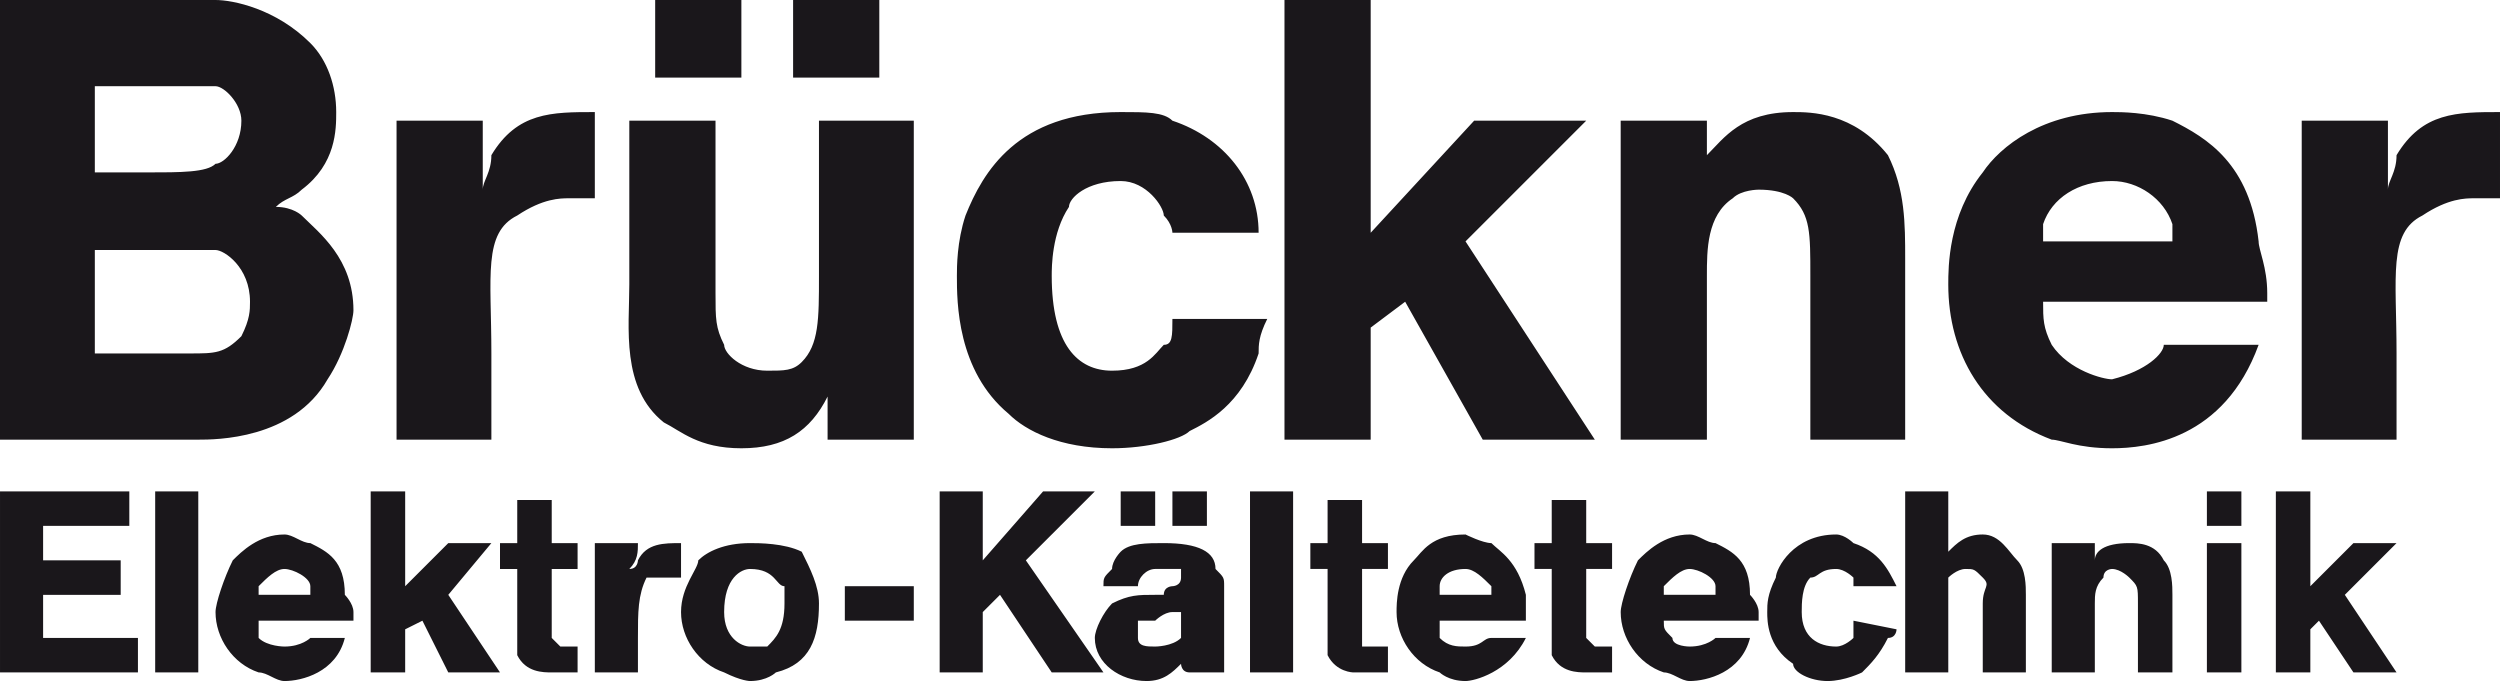
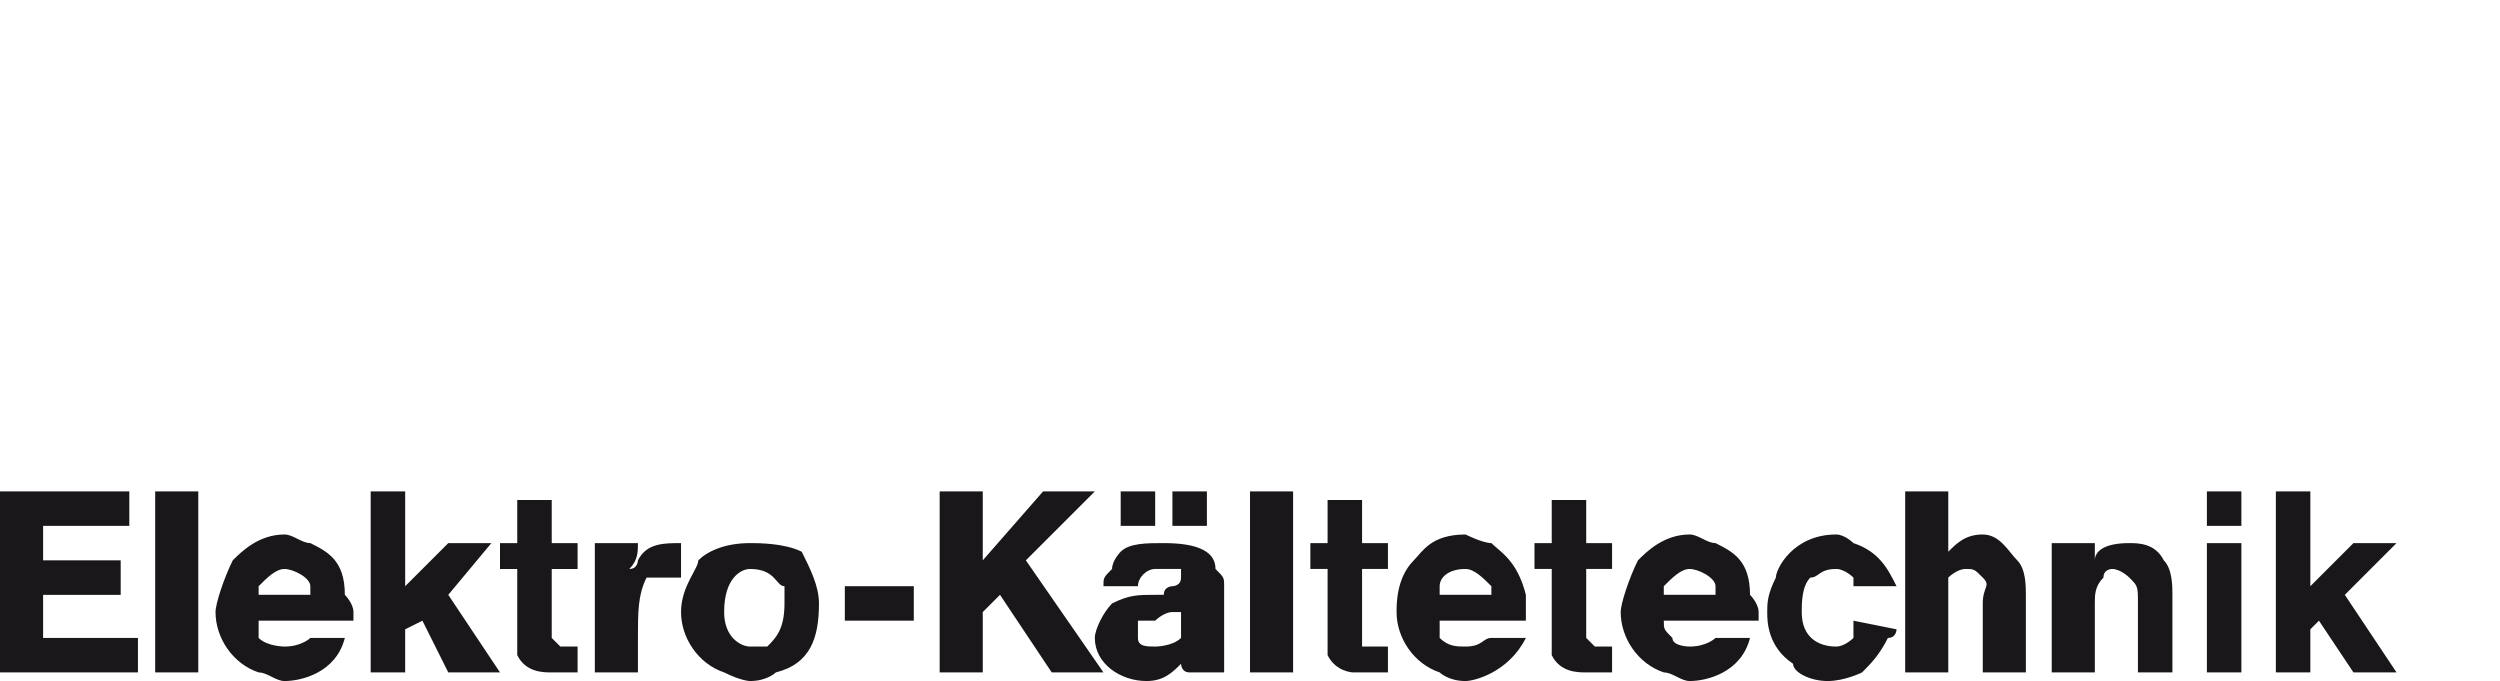
<svg xmlns="http://www.w3.org/2000/svg" xml:space="preserve" width="290px" height="79px" version="1.1" style="shape-rendering:geometricPrecision; text-rendering:geometricPrecision; image-rendering:optimizeQuality; fill-rule:evenodd; clip-rule:evenodd" viewBox="0 0 290 79">
  <defs>
    <style type="text/css">
   
    .fil0 {fill:#1A171B;fill-rule:nonzero}
   
  </style>
  </defs>
  <g id="Ebene_x0020_1">
    <g id="_869147360">
-       <path class="fil0" d="M17 0c3,0 5,0 8,0 2,0 7,1 11,5 2,2 3,5 3,8 0,2 0,6 -4,9 -1,1 -2,1 -3,2 2,0 3,1 3,1 2,2 6,5 6,11 0,1 -1,5 -3,8 -4,7 -13,7 -15,7 -2,0 -5,0 -7,0l-16 0 0 -51 17 0zm0 20l0 0c4,0 7,0 8,-1 1,0 3,-2 3,-5 0,-2 -2,-4 -3,-4 -1,0 -3,0 -6,0l-8 0 0 10 6 0zm1 21l0 0c1,0 3,0 4,0 3,0 4,0 6,-2 1,-2 1,-3 1,-4 0,-4 -3,-6 -4,-6 -1,0 -4,0 -6,0l-8 0 0 12 7 0zm38 -27c0,3 0,6 0,8 0,-1 1,-2 1,-4 3,-5 7,-5 12,-5l0 10c-1,0 -2,0 -3,0 -1,0 -3,0 -6,2 -4,2 -3,7 -3,16l0 10 -11 0 0 -37 10 0zm27 0l0 20c0,3 0,4 1,6 0,1 2,3 5,3 2,0 3,0 4,-1 2,-2 2,-5 2,-10l0 -18 11 0 0 37 -10 0c0,-2 0,-3 0,-5 -2,4 -5,6 -10,6 -5,0 -7,-2 -9,-3 -5,-4 -4,-11 -4,-16l0 -19 10 0zm3 -14l0 0 0 9 -10 0 0 -9 10 0zm16 0l0 0 0 9 -10 0 0 -9 10 0zm34 27c0,0 0,-1 -1,-2 0,-1 -2,-4 -5,-4 -4,0 -6,2 -6,3 -2,3 -2,7 -2,8 0,8 3,11 7,11 4,0 5,-2 6,-3 1,0 1,-1 1,-3l11 0c-1,2 -1,3 -1,4 -2,6 -6,8 -8,9 -1,1 -5,2 -9,2 -6,0 -10,-2 -12,-4 -6,-5 -6,-13 -6,-16 0,-1 0,-4 1,-7 2,-5 6,-12 18,-12 3,0 5,0 6,1 6,2 10,7 10,13l-10 0zm23 -27l0 27 12 -13 13 0 -14 14 15 23 -13 0 -9 -16 -4 3 0 13 -10 0 0 -51 10 0zm39 14l0 4c2,-2 4,-5 10,-5 2,0 7,0 11,5 2,4 2,8 2,12l0 21 -11 0 0 -19c0,-5 0,-7 -2,-9 0,0 -1,-1 -4,-1 0,0 -2,0 -3,1 -3,2 -3,6 -3,9l0 19 -10 0 0 -37 10 0zm39 21c0,2 0,3 1,5 2,3 6,4 7,4 4,-1 6,-3 6,-4l11 0c-4,11 -13,12 -17,12 -4,0 -6,-1 -7,-1 -8,-3 -12,-10 -12,-18 0,-2 0,-8 4,-13 2,-3 7,-7 15,-7 1,0 4,0 7,1 4,2 9,5 10,14 0,1 1,3 1,6 0,1 0,1 0,1l-26 0zm15 -7l0 0c0,0 0,-1 0,-2 -1,-3 -4,-5 -7,-5 -4,0 -7,2 -8,5 0,1 0,2 0,2l15 0zm25 -14c0,3 0,6 0,8 0,-1 1,-2 1,-4 3,-5 7,-5 12,-5l0 10c-1,0 -2,0 -3,0 -1,0 -3,0 -6,2 -4,2 -3,7 -3,16l0 10 -11 0 0 -37 10 0z" />
      <path class="fil0" d="M268 57l0 11 5 -5 5 0 -6 6 6 9 -5 0 -4 -6 -1 1 0 5 -4 0 0 -21 4 0zm-8 6l0 0 0 15 -4 0 0 -15 4 0zm0 -6l0 4 -4 0 0 -4 4 0zm-17 6l0 2c0,-1 1,-2 4,-2 1,0 3,0 4,2 1,1 1,3 1,4l0 9 -4 0 0 -8c0,-2 0,-2 -1,-3 0,0 -1,-1 -2,-1 0,0 -1,0 -1,1 -1,1 -1,2 -1,3l0 8 -5 0 0 -15 5 0zm-17 -6l0 7 0 0c1,-1 2,-2 4,-2 2,0 3,2 4,3 1,1 1,3 1,4l0 9 -5 0 0 -8c0,-2 1,-2 0,-3 -1,-1 -1,-1 -2,-1 -1,0 -2,1 -2,1 0,1 0,2 0,2l0 9 -5 0 0 -21 5 0zm-11 11c0,0 0,0 0,-1 0,0 -1,-1 -2,-1 -2,0 -2,1 -3,1 -1,1 -1,3 -1,4 0,3 2,4 4,4 1,0 2,-1 2,-1 0,-1 0,-1 0,-2l5 1c0,0 0,1 -1,1 -1,2 -2,3 -3,4 0,0 -2,1 -4,1 -2,0 -4,-1 -4,-2 -3,-2 -3,-5 -3,-6 0,-1 0,-2 1,-4 0,-1 2,-5 7,-5 1,0 2,1 2,1 3,1 4,3 5,5l-5 0zm-16 1l0 0c0,0 0,-1 0,-1 0,-1 -2,-2 -3,-2 -1,0 -2,1 -3,2 0,0 0,1 0,1l6 0zm-6 3c0,1 0,1 1,2 0,1 2,1 2,1 2,0 3,-1 3,-1l4 0c-1,4 -5,5 -7,5 -1,0 -2,-1 -3,-1 -3,-1 -5,-4 -5,-7 0,-1 1,-4 2,-6 1,-1 3,-3 6,-3 1,0 2,1 3,1 2,1 4,2 4,6 0,0 1,1 1,2 0,0 0,1 0,1l-11 0zm-9 -14l0 5 3 0 0 3 -3 0 0 6c0,0 0,1 0,2 0,0 0,0 1,1 0,0 1,0 2,0l0 0 0 3 -2 0c-1,0 -1,0 -1,0 -1,0 -3,0 -4,-2 0,0 0,-1 0,-3l0 -7 -2 0 0 -3 2 0 0 -5 4 0zm-11 11l0 0c0,0 0,-1 0,-1 -1,-1 -2,-2 -3,-2 -2,0 -3,1 -3,2 0,0 0,1 0,1l6 0zm-6 3c0,1 0,1 0,2 1,1 2,1 3,1 2,0 2,-1 3,-1l4 0c-2,4 -6,5 -7,5 -2,0 -3,-1 -3,-1 -3,-1 -5,-4 -5,-7 0,-1 0,-4 2,-6 1,-1 2,-3 6,-3 0,0 2,1 3,1 1,1 3,2 4,6 0,0 0,1 0,2 0,0 0,1 0,1l-10 0zm-9 -14l0 5 3 0 0 3 -3 0 0 6c0,0 0,1 0,2 0,0 0,0 0,1 1,0 1,0 2,0l1 0 0 3 -3 0c0,0 0,0 -1,0 0,0 -2,0 -3,-2 0,0 0,-1 0,-3l0 -7 -2 0 0 -3 2 0 0 -5 4 0zm-8 -1l0 21 -5 0 0 -21 5 0zm-10 0l0 0 0 4 -4 0 0 -4 4 0zm-3 14l0 0c0,0 0,0 -1,0 -1,0 -2,1 -2,1 0,0 -1,0 -2,0 0,1 0,1 0,2 0,0 0,0 0,0 0,1 1,1 2,1 0,0 2,0 3,-1 0,0 0,-1 0,-1l0 -2zm-3 -14l0 0 0 4 -4 0 0 -4 4 0zm8 18c0,0 0,1 0,1 0,0 0,1 0,1 0,1 0,1 0,1l-4 0c-1,0 -1,-1 -1,-1 -1,1 -2,2 -4,2 -3,0 -6,-2 -6,-5 0,-1 1,-3 2,-4 2,-1 3,-1 5,-1l1 0c0,-1 1,-1 1,-1 0,0 1,0 1,-1 0,0 0,-1 0,-1 -1,0 -2,0 -2,0 0,0 -1,0 -1,0 -1,0 -2,1 -2,2l-4 0c0,-1 0,-1 1,-2 0,-1 1,-2 1,-2 1,-1 3,-1 5,-1 4,0 6,1 6,3 1,1 1,1 1,2l0 7zm-28 -18l0 8 7 -8 6 0 -8 8 9 13 -6 0 -6 -9 -2 2 0 7 -5 0 0 -21 5 0zm-8 11l0 4 -8 0 0 -4 8 0zm-22 3l0 0c0,3 2,4 3,4 1,0 1,0 2,0 1,-1 2,-2 2,-5 0,0 0,-1 0,-2 -1,0 -1,-2 -4,-2 -1,0 -3,1 -3,5zm9 -7c1,2 2,4 2,6 0,4 -1,7 -5,8 0,0 -1,1 -3,1 0,0 -1,0 -3,-1 -3,-1 -5,-4 -5,-7 0,-3 2,-5 2,-6 1,-1 3,-2 6,-2 1,0 4,0 6,1zm-19 -1c0,1 0,2 -1,3 1,0 1,-1 1,-1 1,-2 3,-2 5,-2l0 4c-1,0 -1,0 -1,0 -1,0 -2,0 -3,0 -1,2 -1,4 -1,7l0 4 -5 0 0 -15 5 0zm-10 -5l0 5 3 0 0 3 -3 0 0 6c0,0 0,1 0,2 0,0 0,0 1,1 0,0 1,0 1,0l1 0 0 3 -2 0c-1,0 -1,0 -1,0 -1,0 -3,0 -4,-2 0,0 0,-1 0,-3l0 -7 -2 0 0 -3 2 0 0 -5 4 0zm-17 -1l0 11 5 -5 5 0 -5 6 6 9 -6 0 -3 -6 -2 1 0 5 -4 0 0 -21 4 0zm-11 12l0 0c0,0 0,-1 0,-1 0,-1 -2,-2 -3,-2 -1,0 -2,1 -3,2 0,0 0,1 0,1l6 0zm-6 3c0,1 0,1 0,2 1,1 3,1 3,1 2,0 3,-1 3,-1l4 0c-1,4 -5,5 -7,5 -1,0 -2,-1 -3,-1 -3,-1 -5,-4 -5,-7 0,-1 1,-4 2,-6 1,-1 3,-3 6,-3 1,0 2,1 3,1 2,1 4,2 4,6 0,0 1,1 1,2 0,0 0,1 0,1l-11 0zm-7 -15l0 21 -5 0 0 -21 5 0zm-8 0l0 4 -10 0 0 4 9 0 0 4 -9 0 0 5 11 0 0 4 -16 0 0 -21 15 0z" />
    </g>
  </g>
</svg>